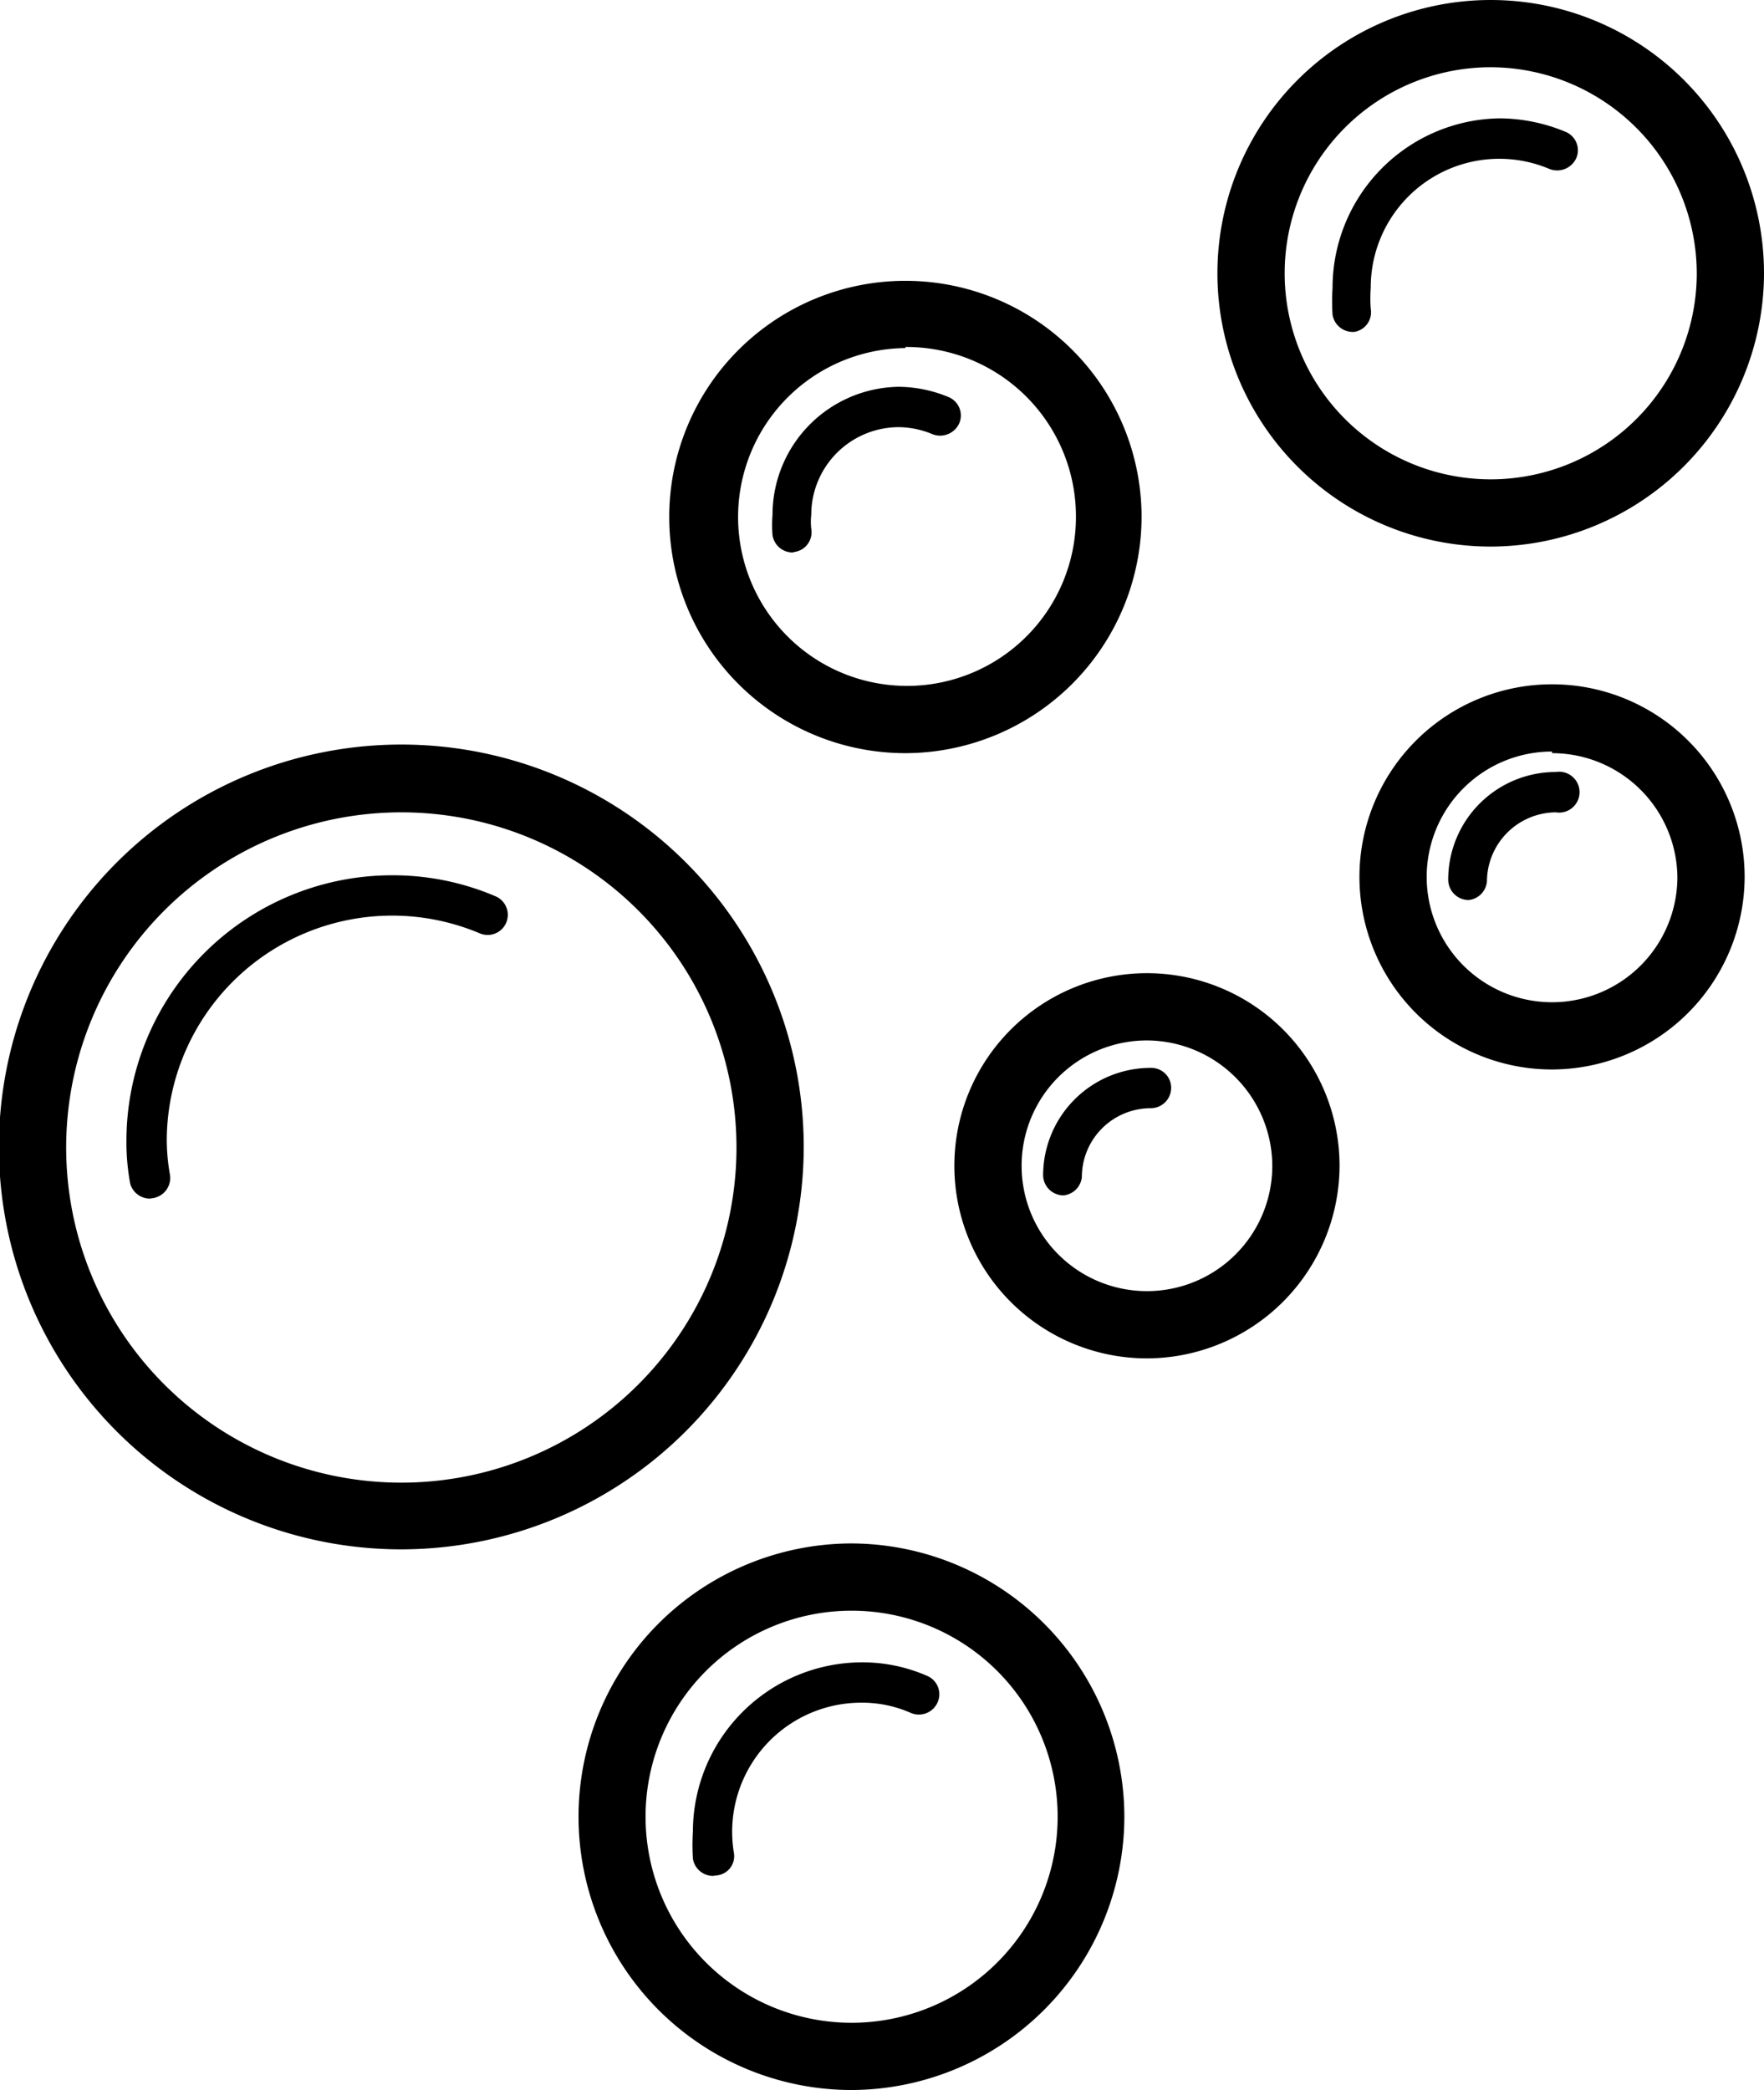
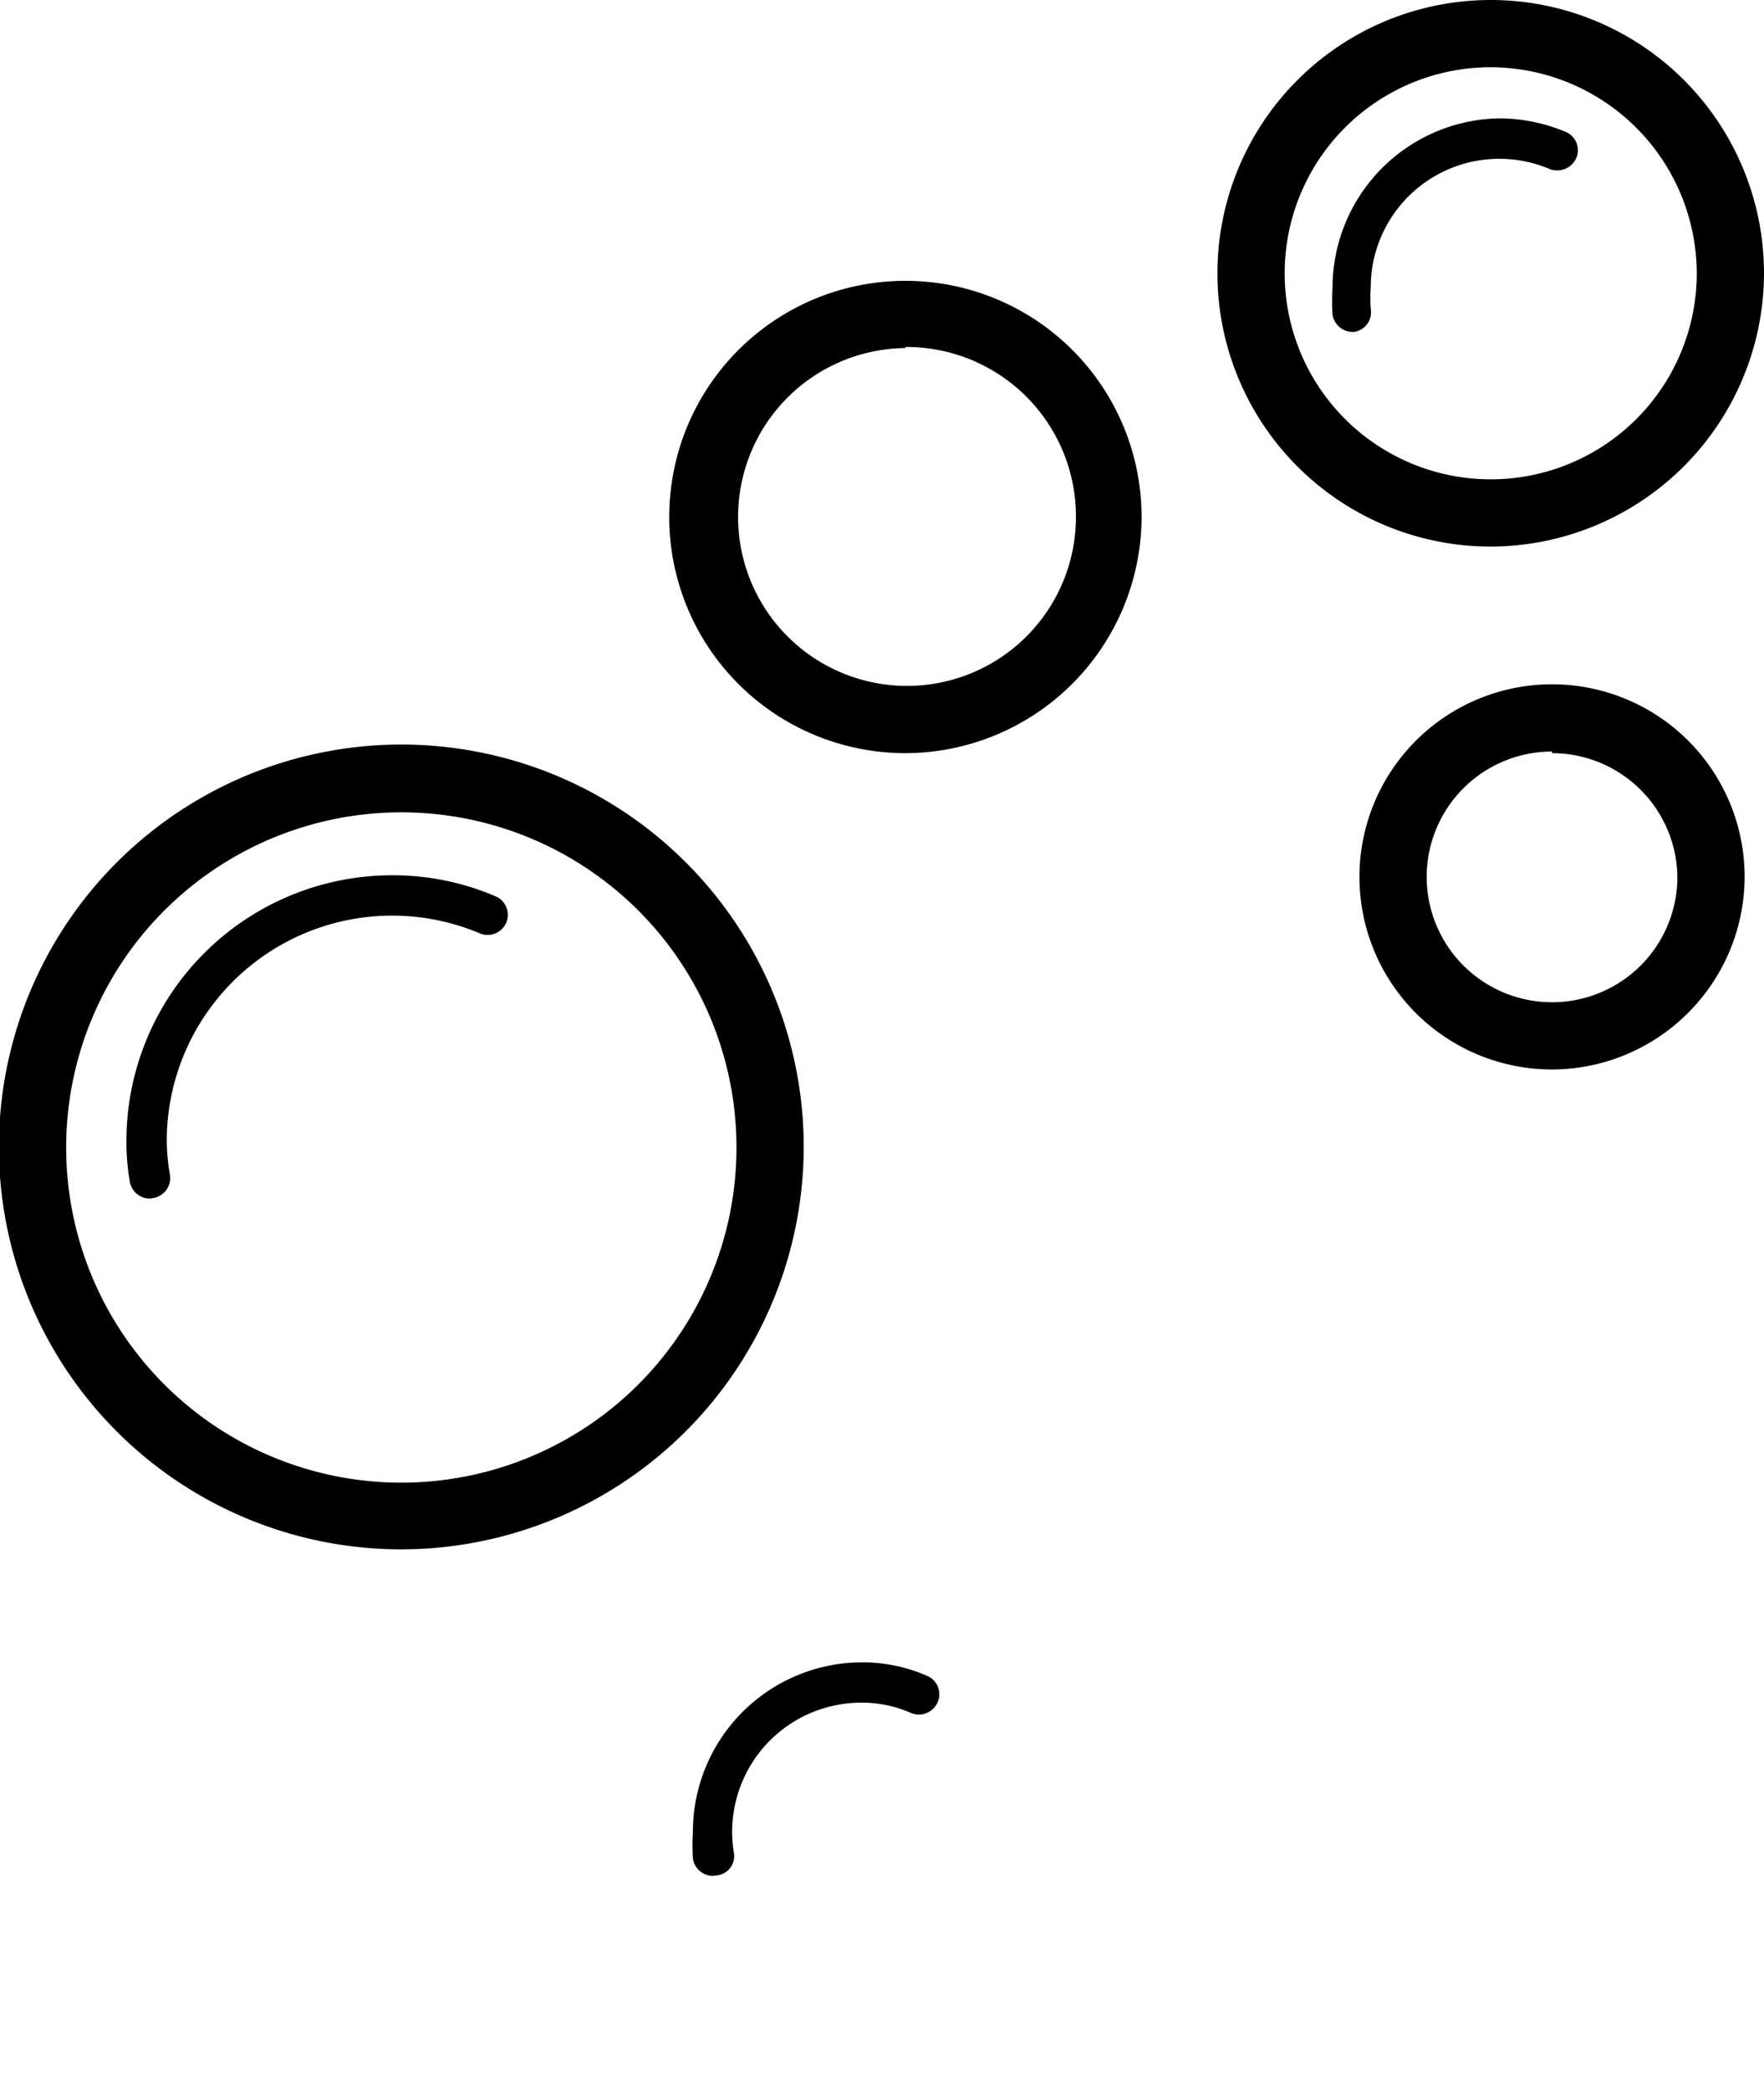
<svg xmlns="http://www.w3.org/2000/svg" viewBox="0 0 32.79 38.85">
  <g id="Layer_2" data-name="Layer 2">
    <g id="Layer_1-2" data-name="Layer 1">
      <g id="subb-co2">
        <path d="M27.71,10.16a5.08,5.08,0,1,1,5.08-5.08A5.09,5.09,0,0,1,27.71,10.16Zm0-8.91a3.83,3.83,0,1,0,3.83,3.83A3.84,3.84,0,0,0,27.71,1.25Z" />
        <path d="M25.14,6.17a.38.38,0,0,1-.37-.32,4,4,0,0,1,0-.5A3.15,3.15,0,0,1,27.87,2.2a3.22,3.22,0,0,1,1.23.25.37.37,0,0,1,.2.49.39.39,0,0,1-.5.2,2.39,2.39,0,0,0-3.32,2.21,2.56,2.56,0,0,0,0,.39.37.37,0,0,1-.31.43Z" />
        <path d="M16.83,14a4.39,4.39,0,1,1,4.39-4.39A4.4,4.4,0,0,1,16.83,14Zm0-7.53A3.14,3.14,0,1,0,20,9.59,3.15,3.15,0,0,0,16.83,6.45Z" />
-         <path d="M14.73,10.27a.38.38,0,0,1-.37-.32,2.34,2.34,0,0,1,0-.38A2.38,2.38,0,0,1,16.7,7.19a2.45,2.45,0,0,1,.93.19.37.37,0,0,1,.2.49.39.39,0,0,1-.5.2,1.65,1.65,0,0,0-.63-.13,1.63,1.63,0,0,0-1.62,1.63,1.14,1.14,0,0,0,0,.26.37.37,0,0,1-.31.43Z" />
        <path d="M28.85,19.88a3.58,3.58,0,1,1,3.58-3.58A3.59,3.59,0,0,1,28.85,19.88Zm0-5.91a2.33,2.33,0,1,0,2.33,2.33A2.33,2.33,0,0,0,28.85,14Z" />
-         <path d="M27.3,16.73a.38.38,0,0,1-.38-.38,2,2,0,0,1,2-2,.38.38,0,1,1,0,.75,1.29,1.29,0,0,0-1.28,1.28A.38.38,0,0,1,27.3,16.73Z" />
-         <path d="M19.77,22.22a.38.38,0,0,1-.38-.37,2,2,0,0,1,2-2,.37.37,0,0,1,.38.37.38.38,0,0,1-.38.38,1.28,1.28,0,0,0-1.28,1.28A.38.38,0,0,1,19.77,22.22Z" />
-         <path d="M15.83,38.85a5.08,5.08,0,0,1-3.6-8.66,5.09,5.09,0,0,1,3.59-1.5h0a5.09,5.09,0,0,1,5.08,5.08h0a5.09,5.09,0,0,1-5.08,5.08Zm0-8.91h0a3.83,3.83,0,0,0,0,7.66h0a3.83,3.83,0,0,0,0-7.66Z" />
        <path d="M13.25,34.87a.38.38,0,0,1-.37-.32,4.06,4.06,0,0,1,0-.51A3.15,3.15,0,0,1,16,30.9a3,3,0,0,1,1.23.25.37.37,0,0,1,.2.49.38.38,0,0,1-.5.2,2.24,2.24,0,0,0-.93-.19,2.4,2.4,0,0,0-2.36,2.78.36.36,0,0,1-.31.43Z" />
-         <path d="M21.32,25.25a3.58,3.58,0,1,1,3.58-3.58A3.59,3.59,0,0,1,21.32,25.25Zm0-5.91a2.33,2.33,0,1,0,2.33,2.33A2.34,2.34,0,0,0,21.32,19.34Z" />
        <path d="M7.47,28.8a7.48,7.48,0,1,1,7.47-7.48A7.49,7.49,0,0,1,7.47,28.8Zm0-13.7a6.23,6.23,0,1,0,6.22,6.22A6.23,6.23,0,0,0,7.47,15.1Z" />
        <path d="M2.79,22.28A.38.38,0,0,1,2.42,22a4.22,4.22,0,0,1-.07-.79,4.94,4.94,0,0,1,4.94-4.94,4.85,4.85,0,0,1,1.92.39.37.37,0,1,1-.29.69A4.19,4.19,0,0,0,3.1,21.17a3.71,3.71,0,0,0,.06.67.38.38,0,0,1-.31.43Z" />
      </g>
    </g>
  </g>
</svg>